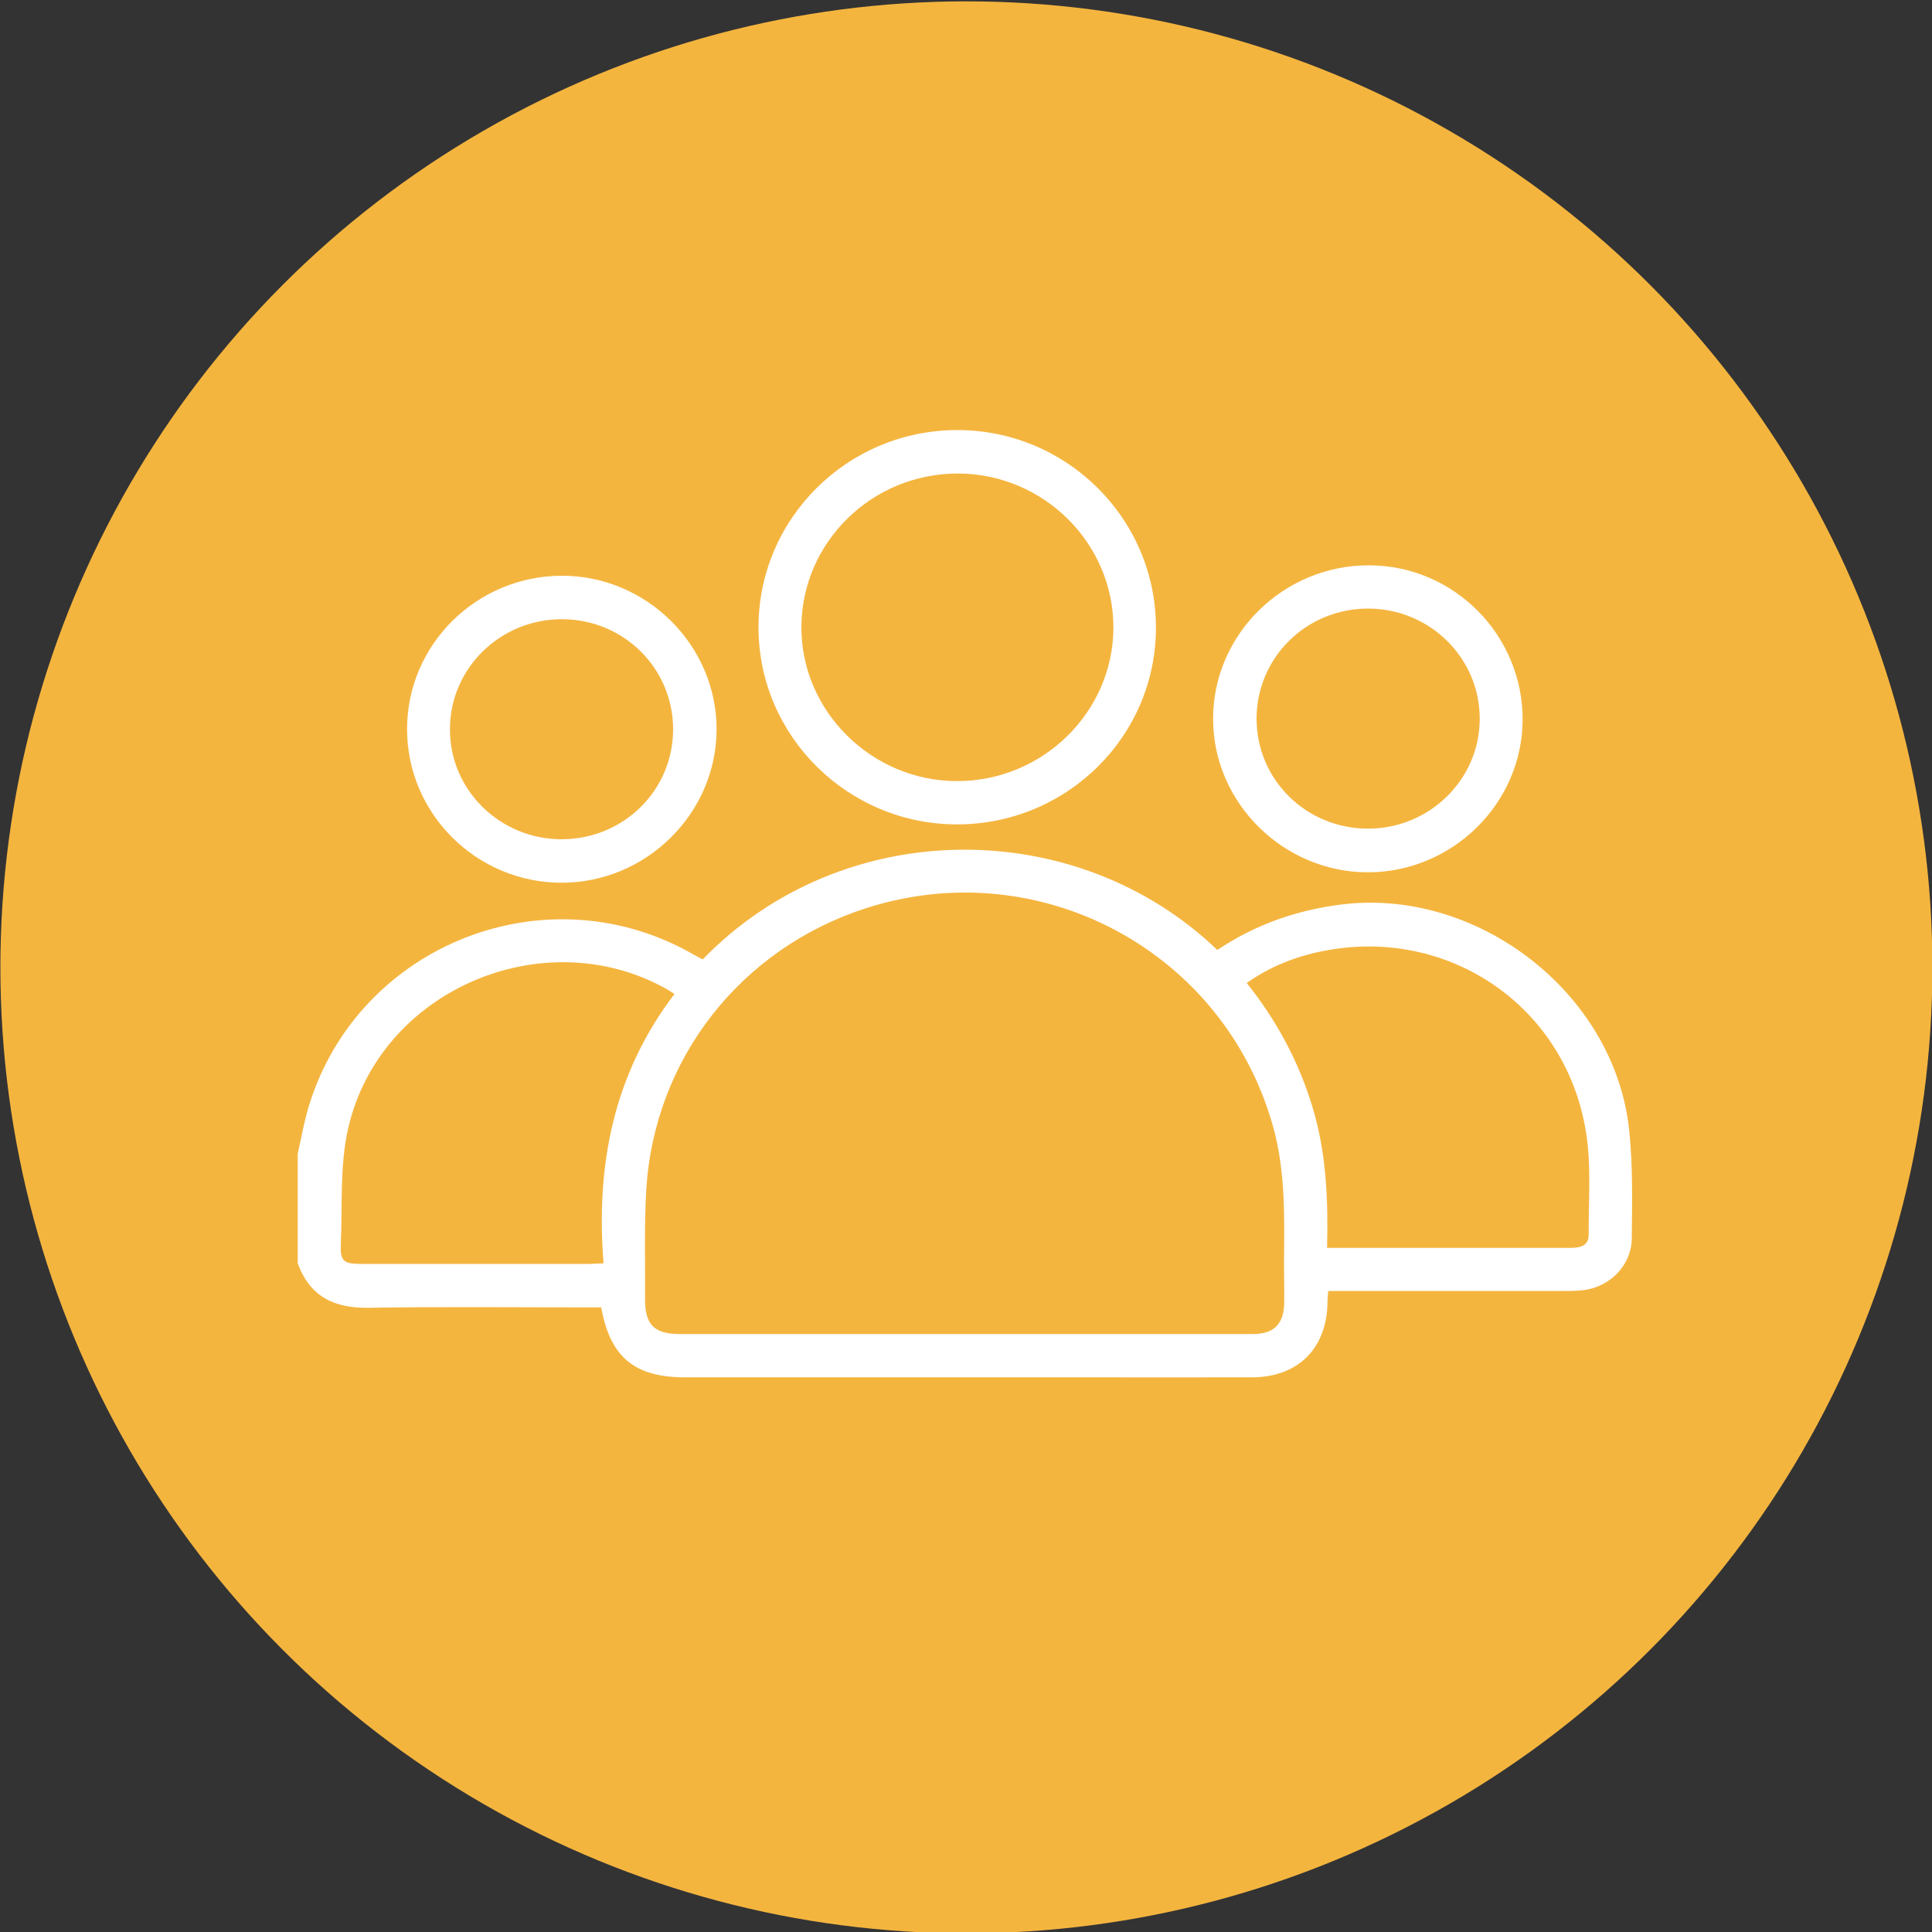
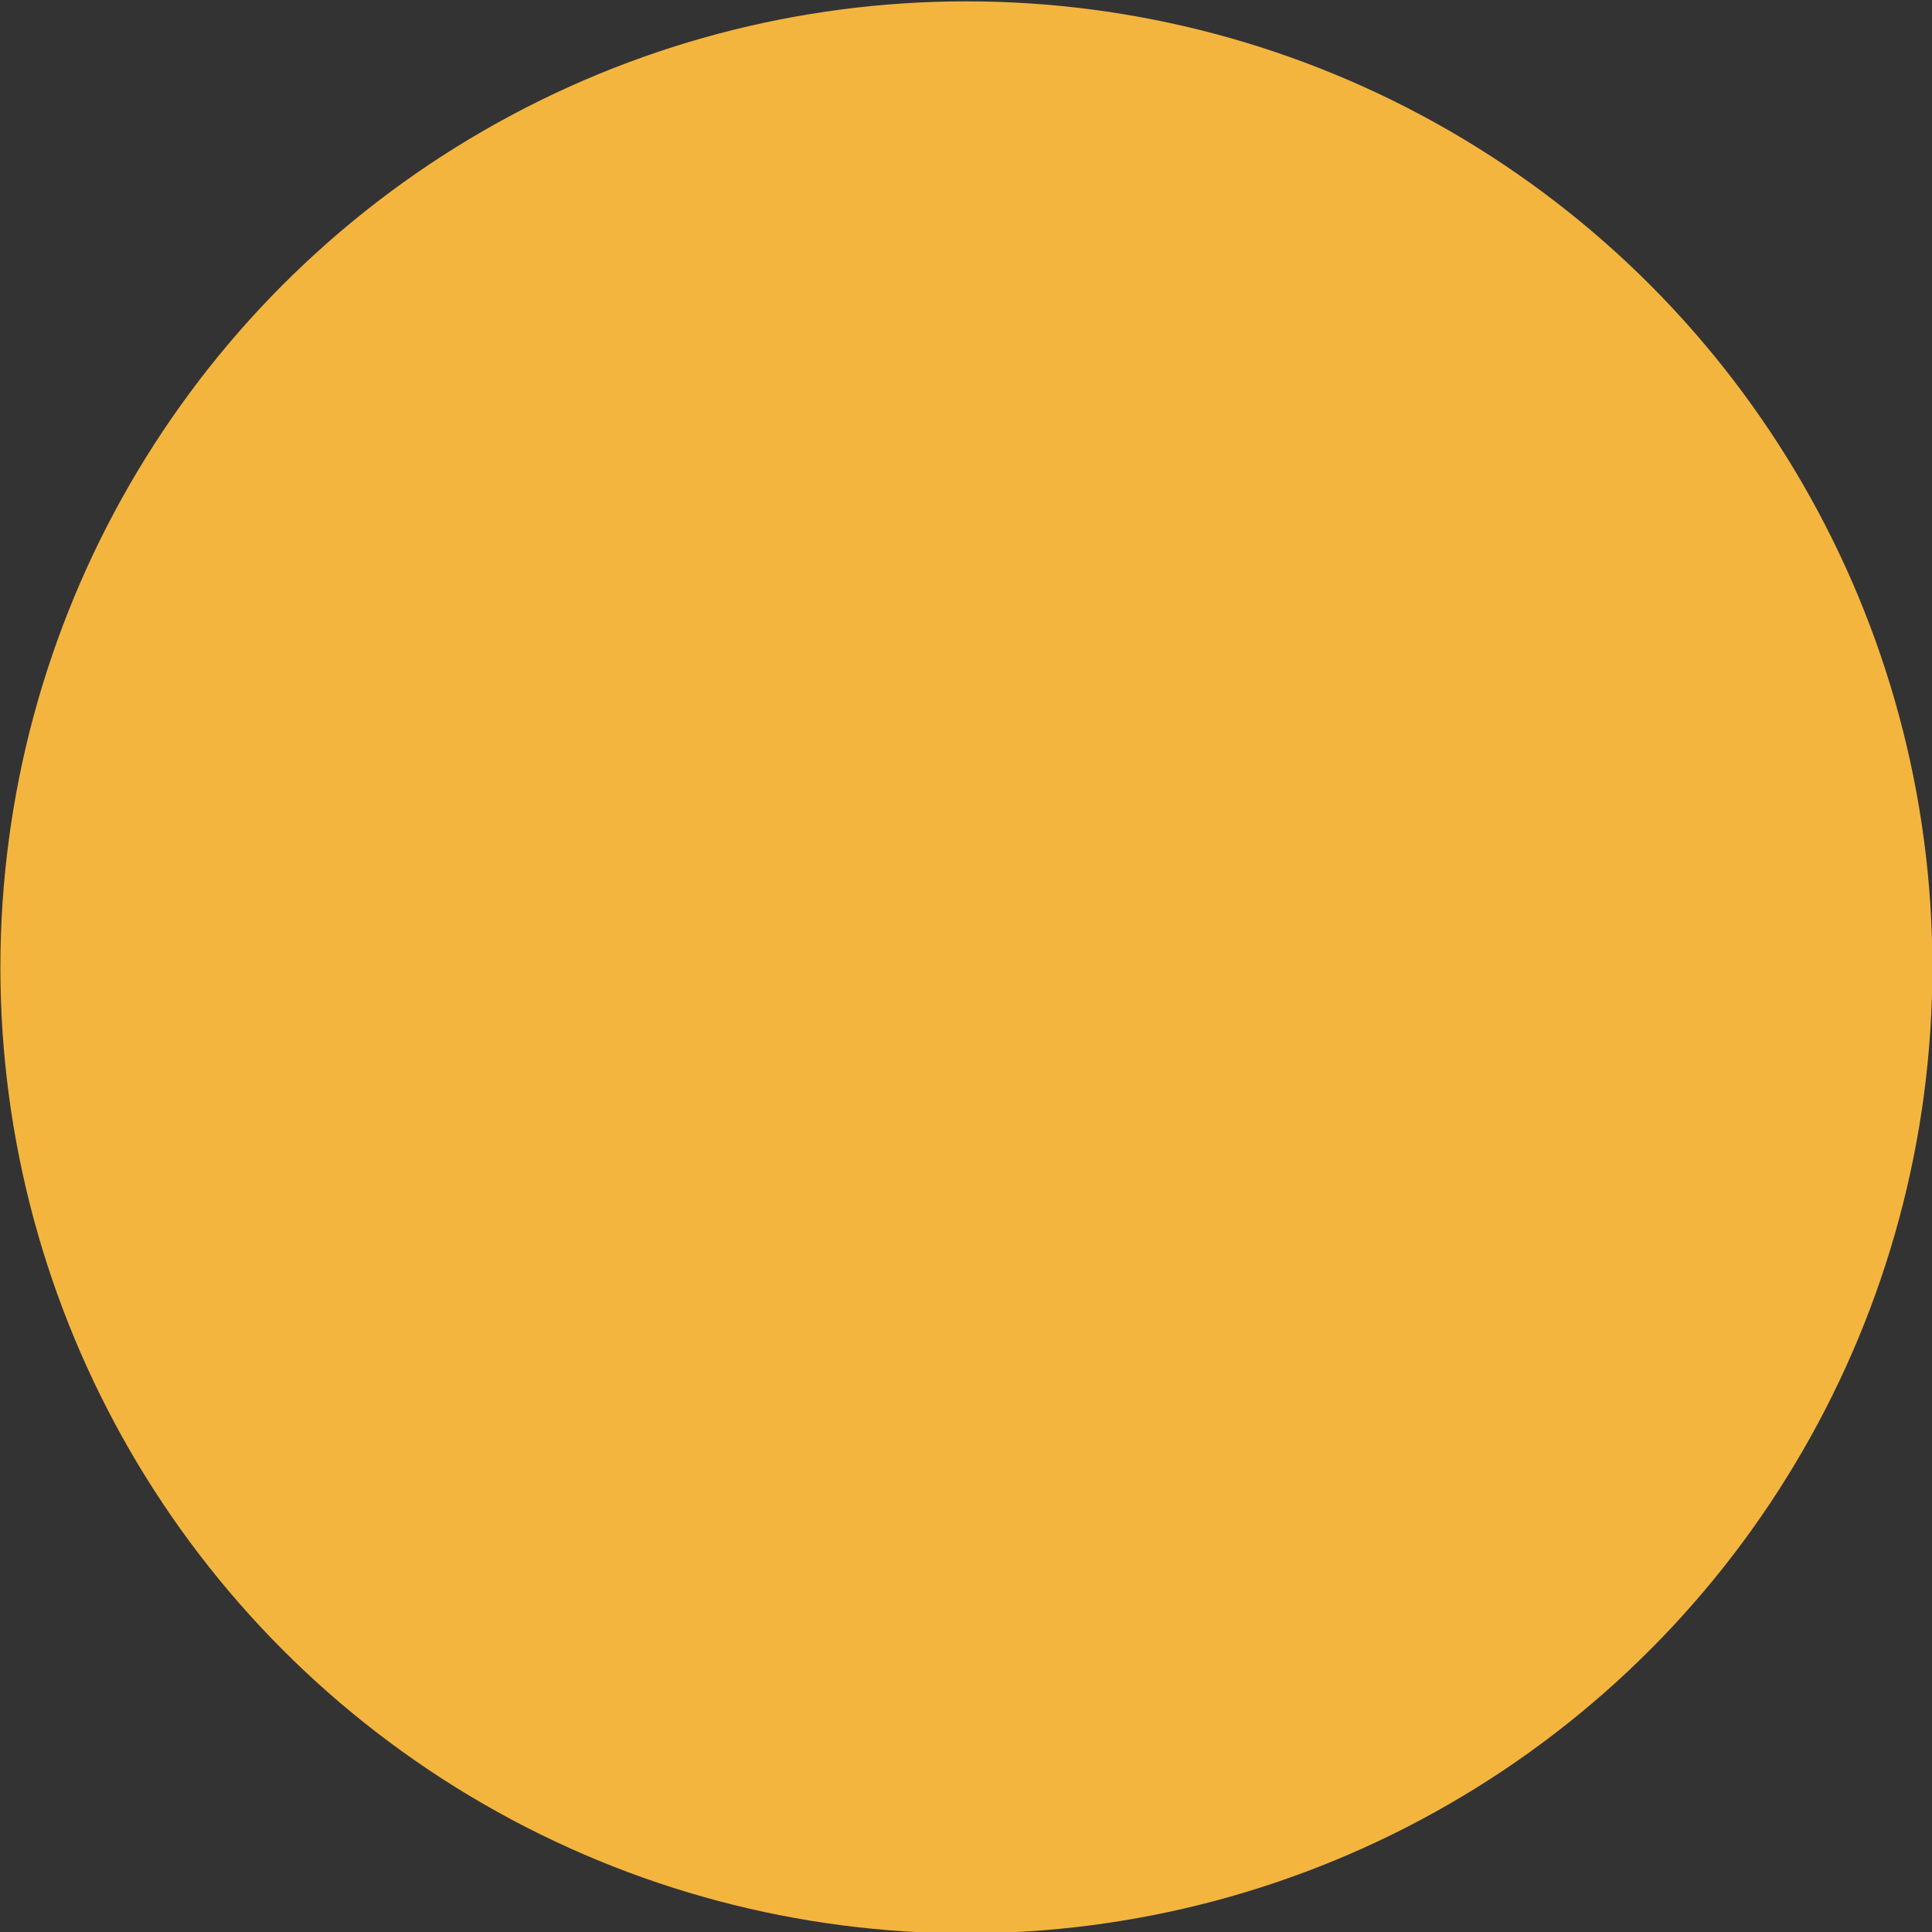
<svg xmlns="http://www.w3.org/2000/svg" version="1.1" id="Calque_1" x="0px" y="0px" viewBox="0 0 100 100" style="enable-background:new 0 0 100 100;" xml:space="preserve">
  <rect x="0" y="0" width="100" height="100" fill="#333333" stroke="none" />
  <style type="text/css">
	.st0{fill:#F4B53F;}
	.st1{fill:#FFFFFF;}
</style>
  <circle class="st0" cx="50.02" cy="50.07" r="50" />
  <g>
-     <path class="st1" d="M15.41,59.73c0.16-0.72,0.29-1.44,0.48-2.15c2.35-8.45,12.03-12.53,19.73-8.33c0.25,0.14,0.5,0.28,0.75,0.41   c7.25-7.48,19.33-7.5,26.64-0.49c1.89-1.27,3.97-2.02,6.24-2.33c7.14-1,14.35,4.54,15.08,11.69c0.19,1.85,0.15,3.73,0.13,5.59   c-0.02,1.35-1.1,2.46-2.44,2.65c-0.31,0.04-0.63,0.05-0.94,0.05c-3.82,0-7.64,0-11.46,0c-0.27,0-0.54,0-0.87,0   c-0.02,0.24-0.04,0.43-0.04,0.62c-0.04,2.36-1.53,3.85-3.92,3.85c-3.01,0.01-6.02,0-9.04,0c-6.77,0-13.53,0-20.3,0   c-2.6,0-3.87-1.04-4.33-3.62c-0.23,0-0.47,0-0.71,0c-3.78,0-7.55-0.04-11.33,0.02c-1.79,0.03-3.04-0.58-3.67-2.3   C15.41,63.51,15.41,61.62,15.41,59.73z M49.94,69.05c4.97,0,9.93,0,14.9,0c1.09,0,1.61-0.51,1.63-1.6   c0.01-0.69-0.01-1.39-0.01-2.09c0.02-2.36,0.08-4.72-0.56-7.03c-2.53-9.09-12.08-14.22-21.08-11.32   c-6.48,2.09-10.96,7.79-11.37,14.58c-0.11,1.88-0.05,3.77-0.06,5.66c-0.01,1.3,0.47,1.8,1.78,1.8   C40.1,69.05,45.02,69.05,49.94,69.05z M68.69,64.59c1.14,0,2.17,0,3.21,0c3.12,0,6.25,0,9.37,0c0.5,0,0.96-0.09,0.96-0.68   c-0.01-1.75,0.14-3.53-0.13-5.25c-1.01-6.56-7.13-10.74-13.64-9.43c-1.41,0.28-2.73,0.8-3.93,1.65c1.57,1.97,2.7,4.09,3.41,6.44   C68.65,59.67,68.75,62.08,68.69,64.59z M31.24,65.39c-0.41-5.11,0.53-9.82,3.67-13.94c-0.18-0.12-0.29-0.19-0.41-0.26   c-6.38-3.57-14.86,0.08-16.48,7.22c-0.44,1.92-0.29,3.97-0.38,5.96c-0.04,0.91,0.14,1.05,1.06,1.05c3.93,0,7.87,0,11.8,0   C30.7,65.42,30.9,65.4,31.24,65.39z" />
-     <path class="st1" d="M49.57,42.67c-5.66,0.02-10.3-4.55-10.31-10.18c-0.01-5.63,4.58-10.21,10.26-10.23   c5.66-0.02,10.29,4.55,10.31,10.18C59.86,38.07,55.26,42.65,49.57,42.67z M49.59,24.51c-4.45-0.01-8.08,3.54-8.11,7.92   c-0.03,4.36,3.62,7.99,8.04,8c4.44,0.01,8.09-3.56,8.11-7.93C57.64,28.12,54.02,24.52,49.59,24.51z" />
-     <path class="st1" d="M78.81,37.27c-0.02,4.32-3.64,7.88-8.01,7.88c-4.38,0-8.02-3.61-8.01-7.95c0-4.38,3.66-7.96,8.09-7.94   C75.27,29.28,78.83,32.88,78.81,37.27z M70.81,31.5c-3.2,0-5.77,2.54-5.77,5.7c0,3.16,2.57,5.69,5.77,5.69   c3.19,0,5.79-2.56,5.78-5.7C76.59,34.05,74,31.5,70.81,31.5z" />
-     <path class="st1" d="M29.09,29.8c4.39,0,8.01,3.61,8,7.96c-0.01,4.35-3.65,7.94-8.04,7.93c-4.4-0.01-7.99-3.59-7.98-7.96   C21.07,33.36,24.68,29.8,29.09,29.8z M29.06,43.44c3.21,0,5.78-2.53,5.78-5.69c0-3.16-2.56-5.7-5.76-5.7   c-3.19,0-5.79,2.54-5.79,5.69C23.27,40.87,25.87,43.44,29.06,43.44z" />
-   </g>
+     </g>
</svg>